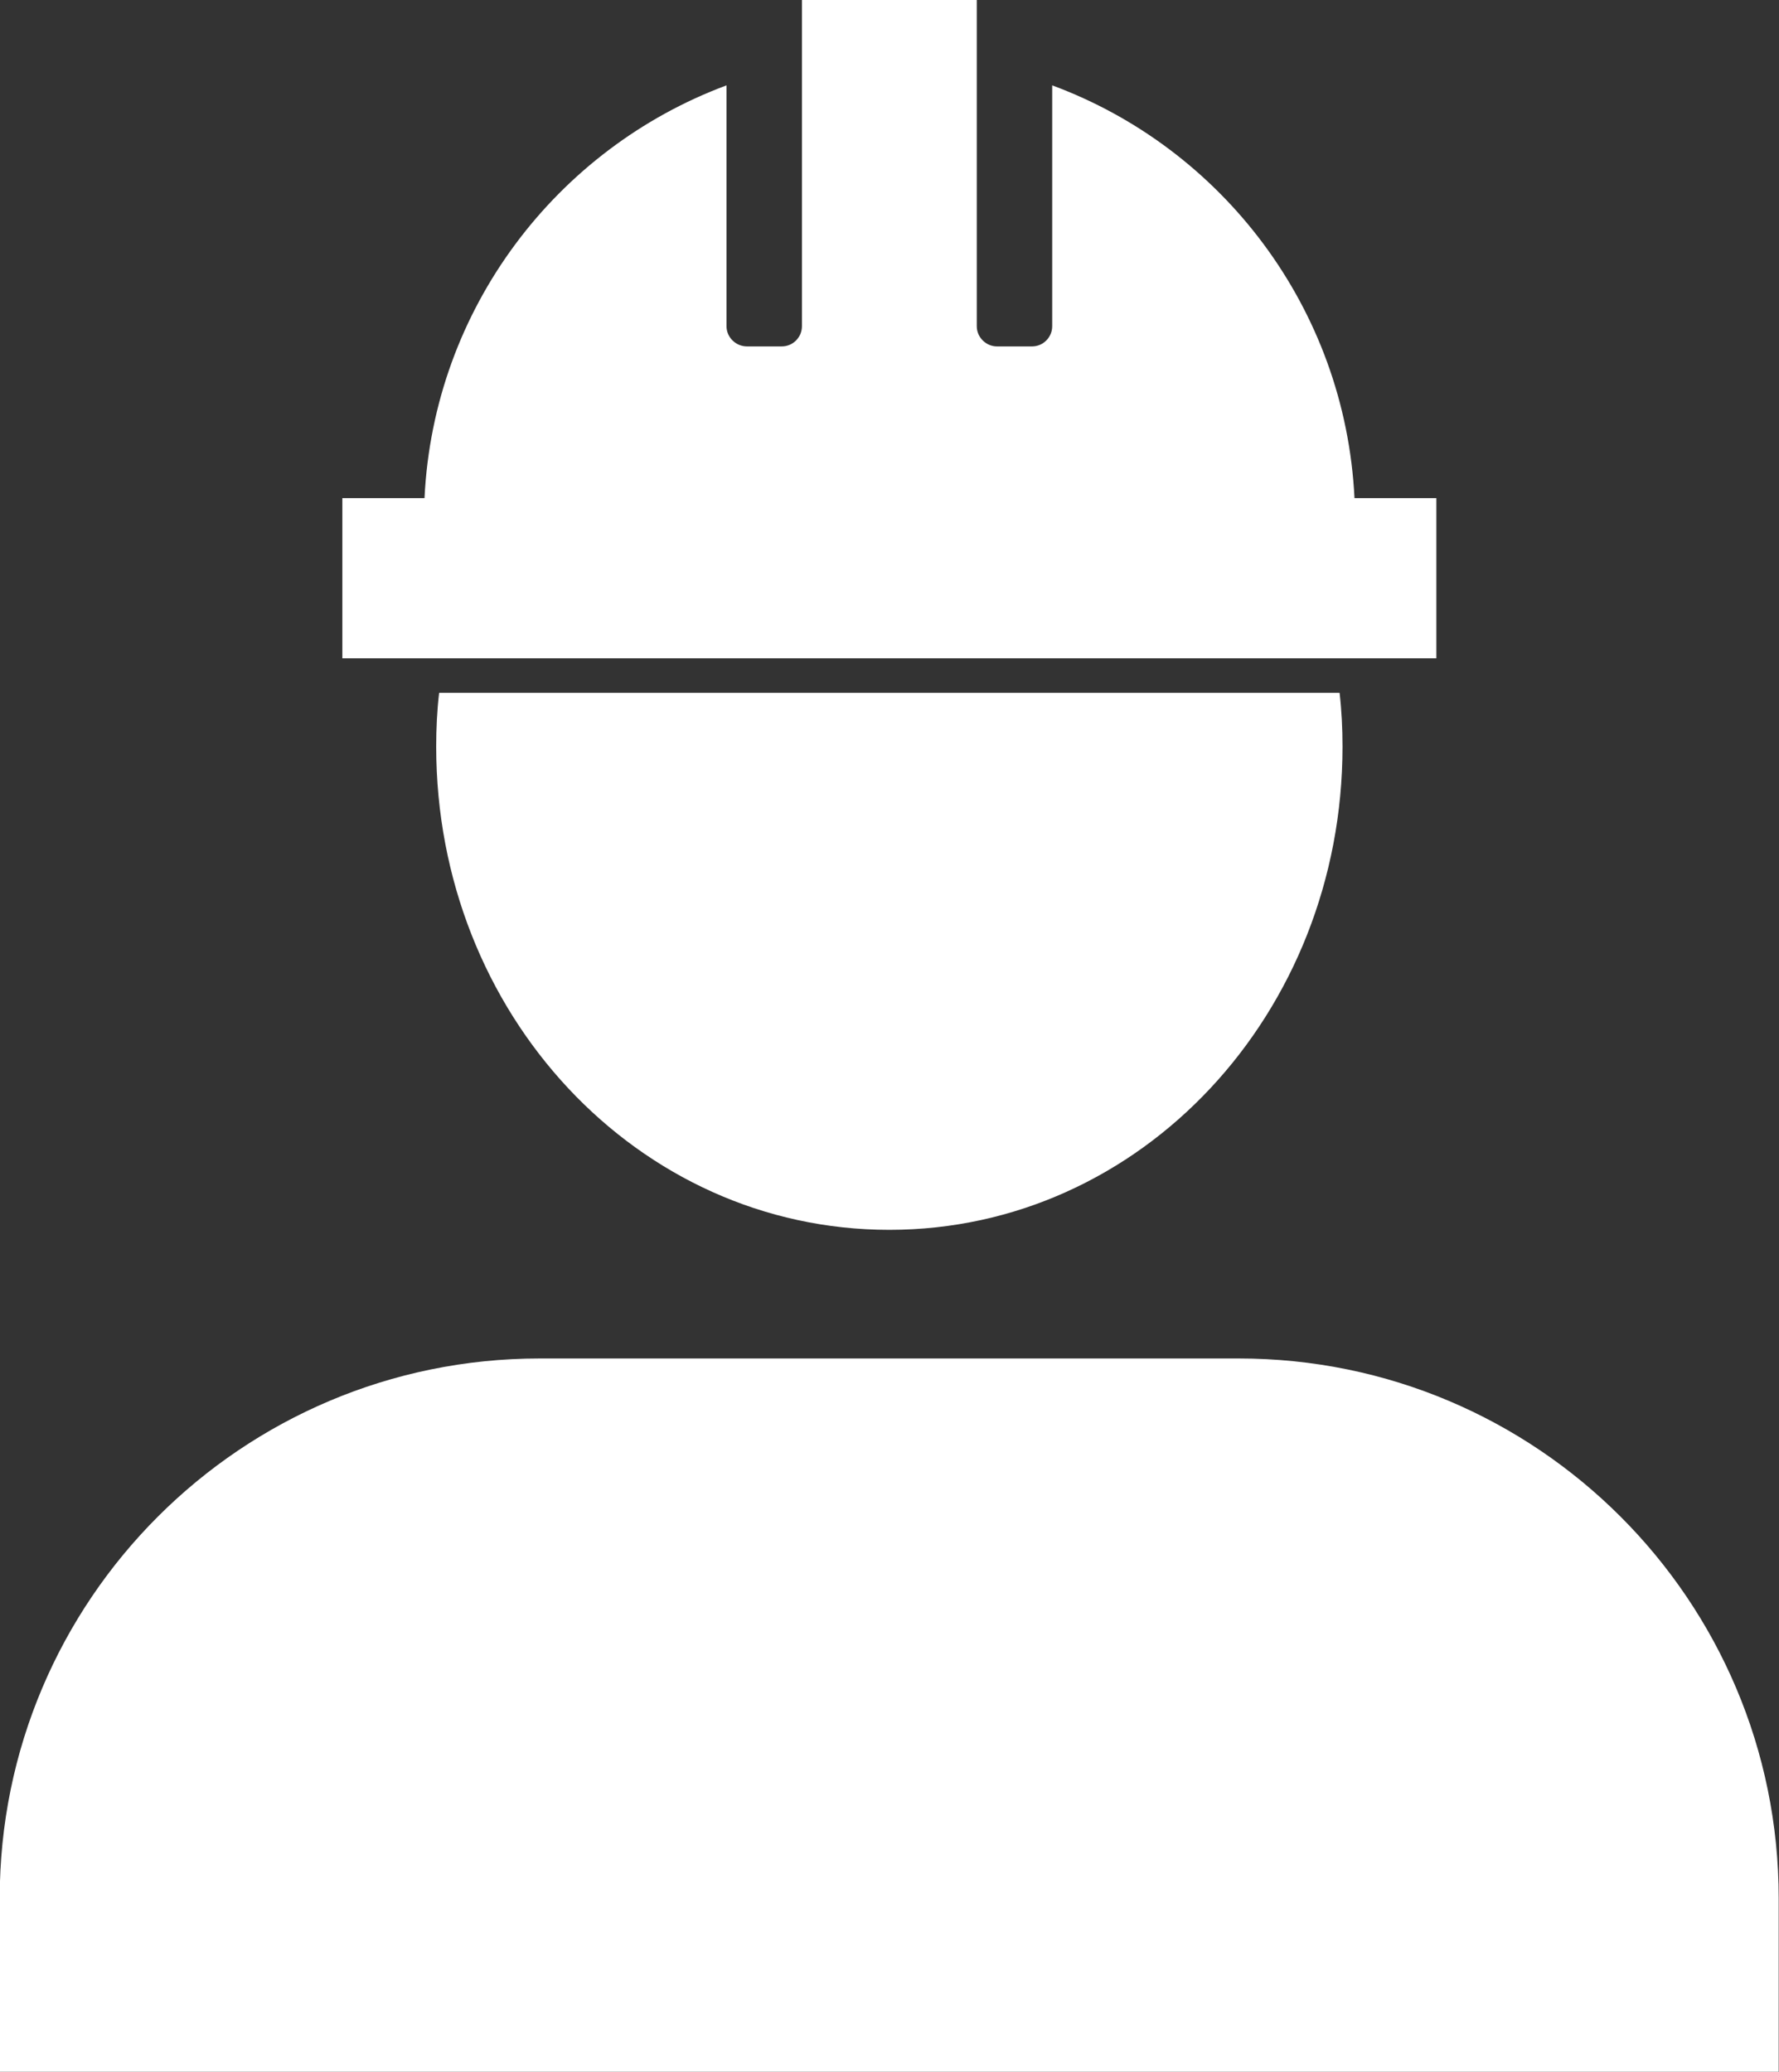
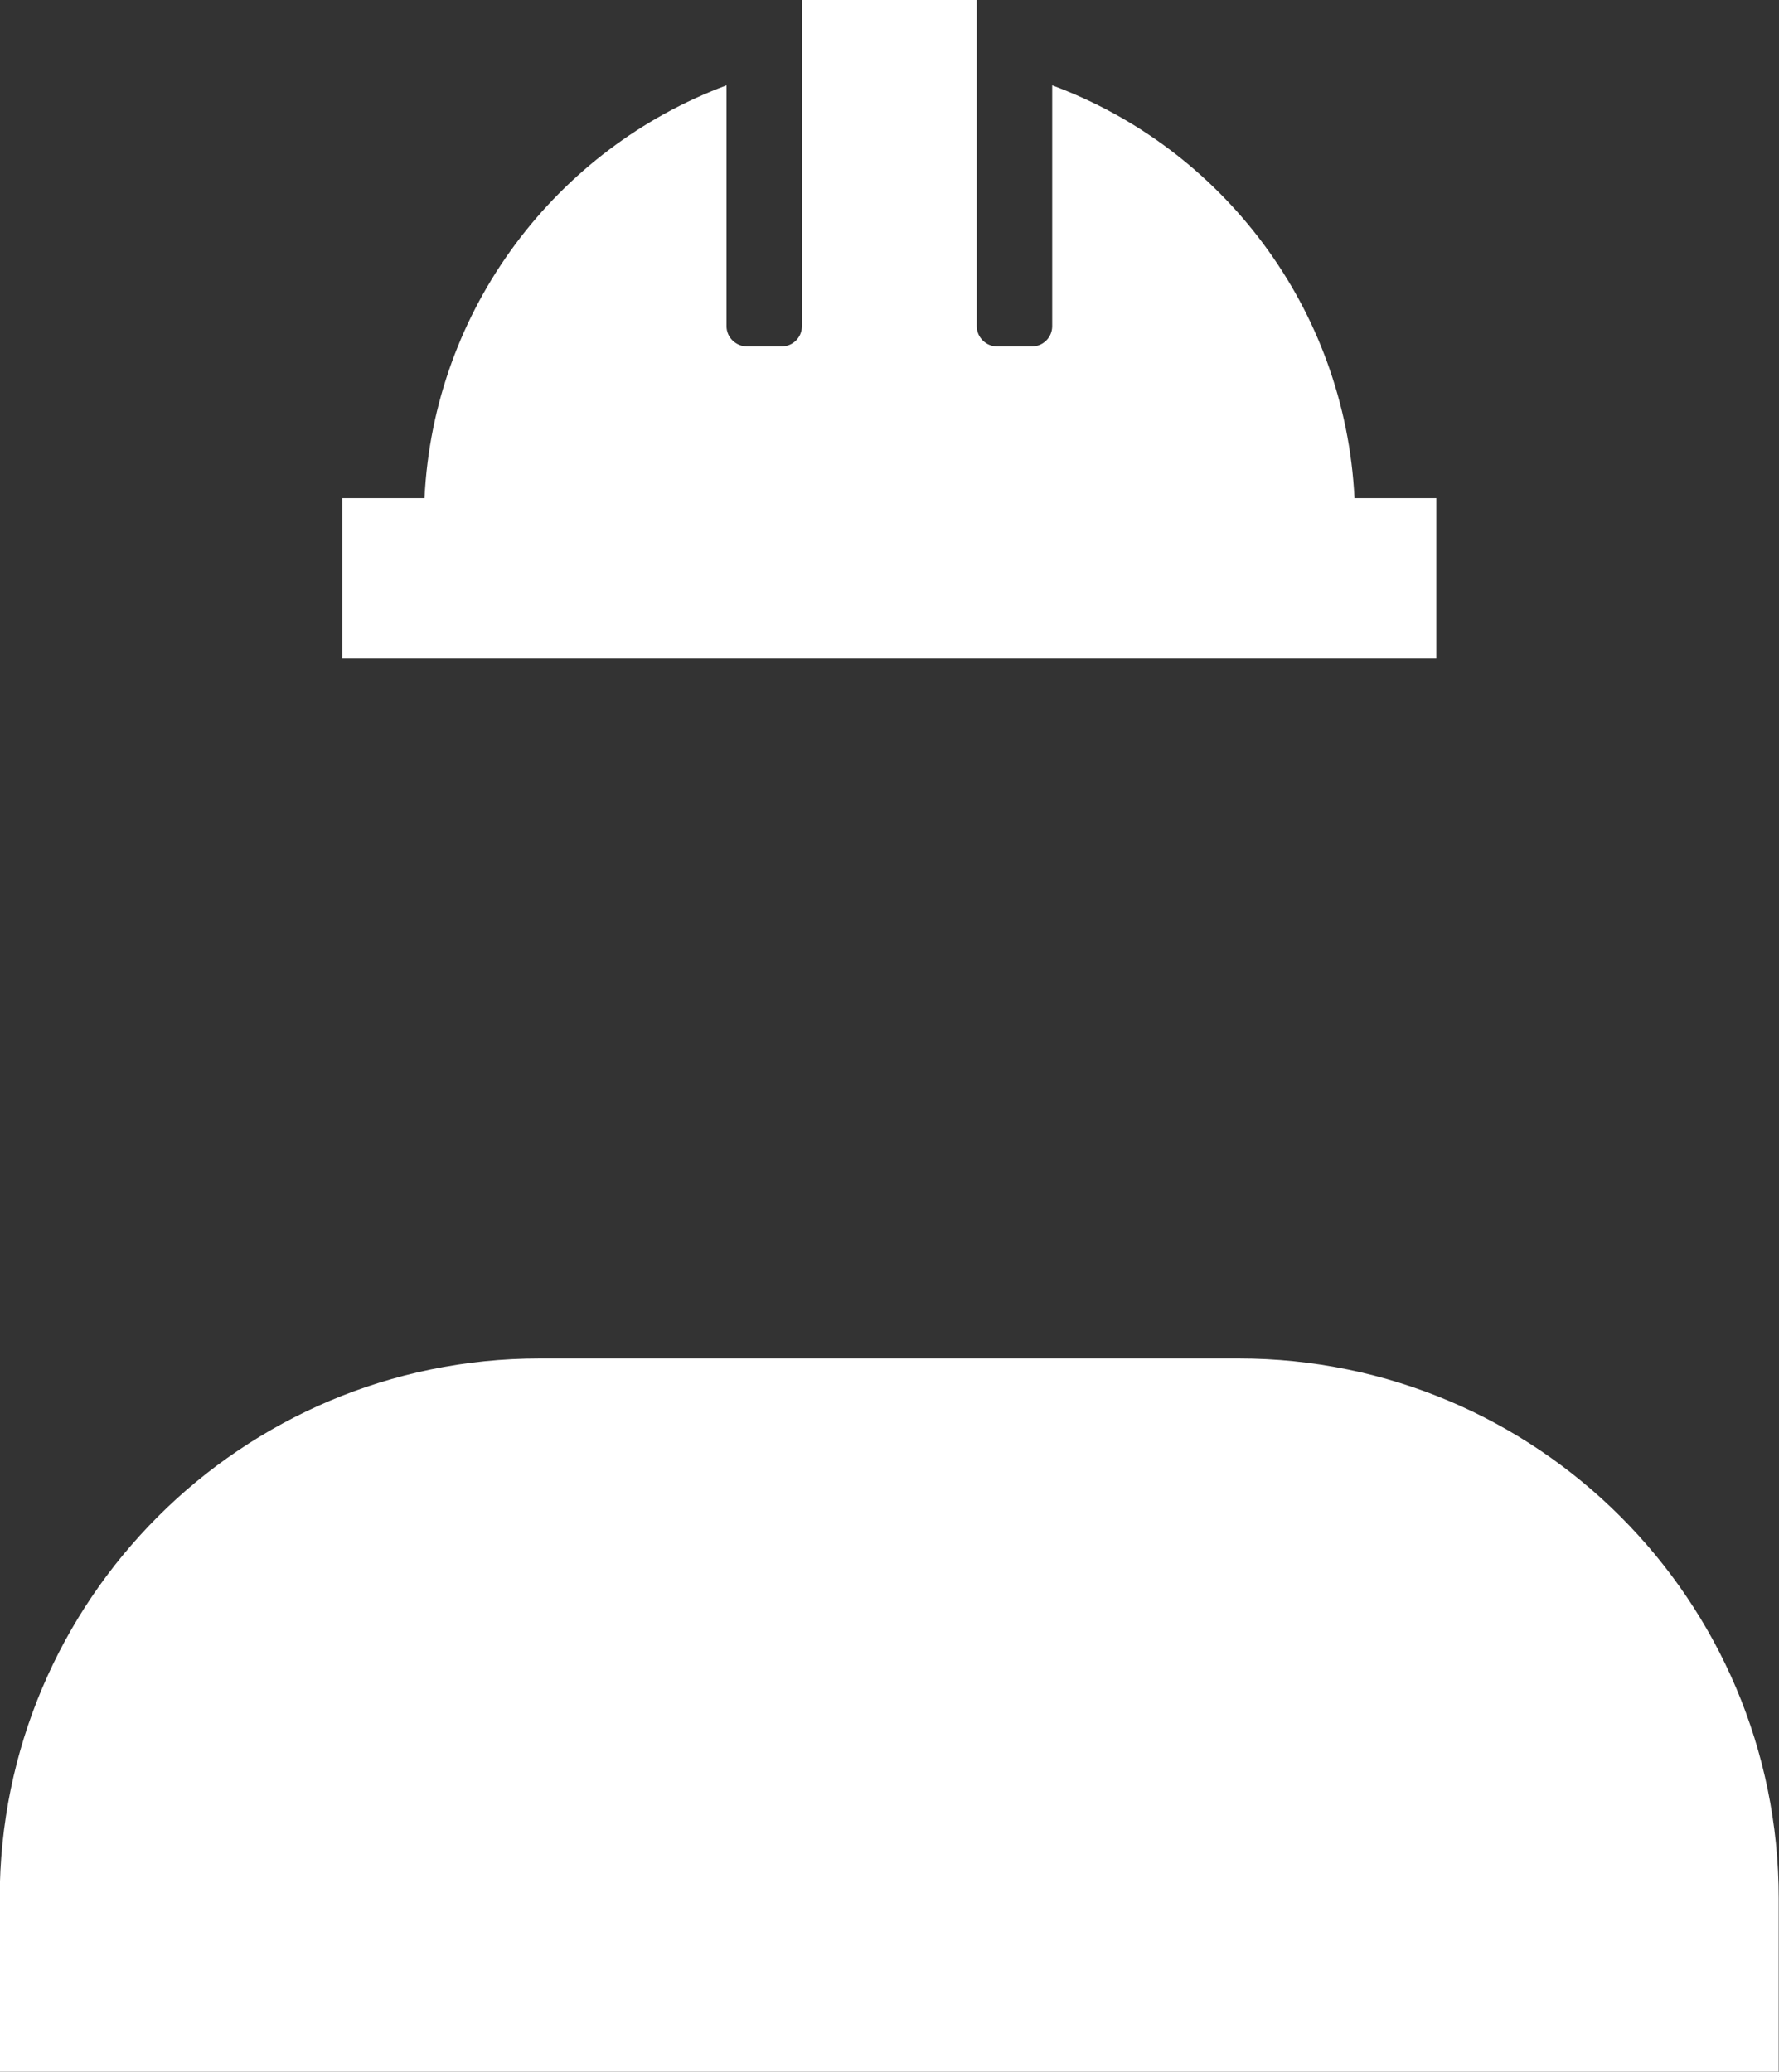
<svg xmlns="http://www.w3.org/2000/svg" id="_レイヤー_2" data-name="レイヤー 2" viewBox="0 0 60.85 70.87">
  <rect x="0" y="0" width="60.85" height="70.87" fill="#333333" stroke="none" />
  <defs>
    <style>
      .cls-1 {
        fill: #fff;
        stroke-width: 0px;
      }
    </style>
  </defs>
  <g id="_レイヤー_1-2" data-name="レイヤー 1">
    <g>
-       <path class="cls-1" d="M14.92,25.54c0,9.13,6.88,16.53,15.5,16.53s15.5-7.41,15.5-16.53c0-.62-.03-1.23-.1-1.84H15.02c-.07.6-.1,1.22-.1,1.84Z" />
      <path class="cls-1" d="M49.13,17.04h-2.8c-.32-6.5-4.53-11.97-10.34-14.12v8.24c0,.38-.31.69-.69.69h-1.2c-.37,0-.69-.31-.69-.69V0h-5.98v11.16c0,.38-.31.69-.69.69h-1.19c-.38,0-.7-.31-.7-.69V2.92c-5.81,2.16-10.02,7.64-10.33,14.12h-2.81v5.48h37.42v-5.48Z" />
      <path class="cls-1" d="M42.38,46.47h-23.92c-10.2,0-18.47,8.27-18.47,18.47v5.93h60.85v-5.93c0-10.2-8.27-18.47-18.47-18.47Z" />
    </g>
  </g>
</svg>